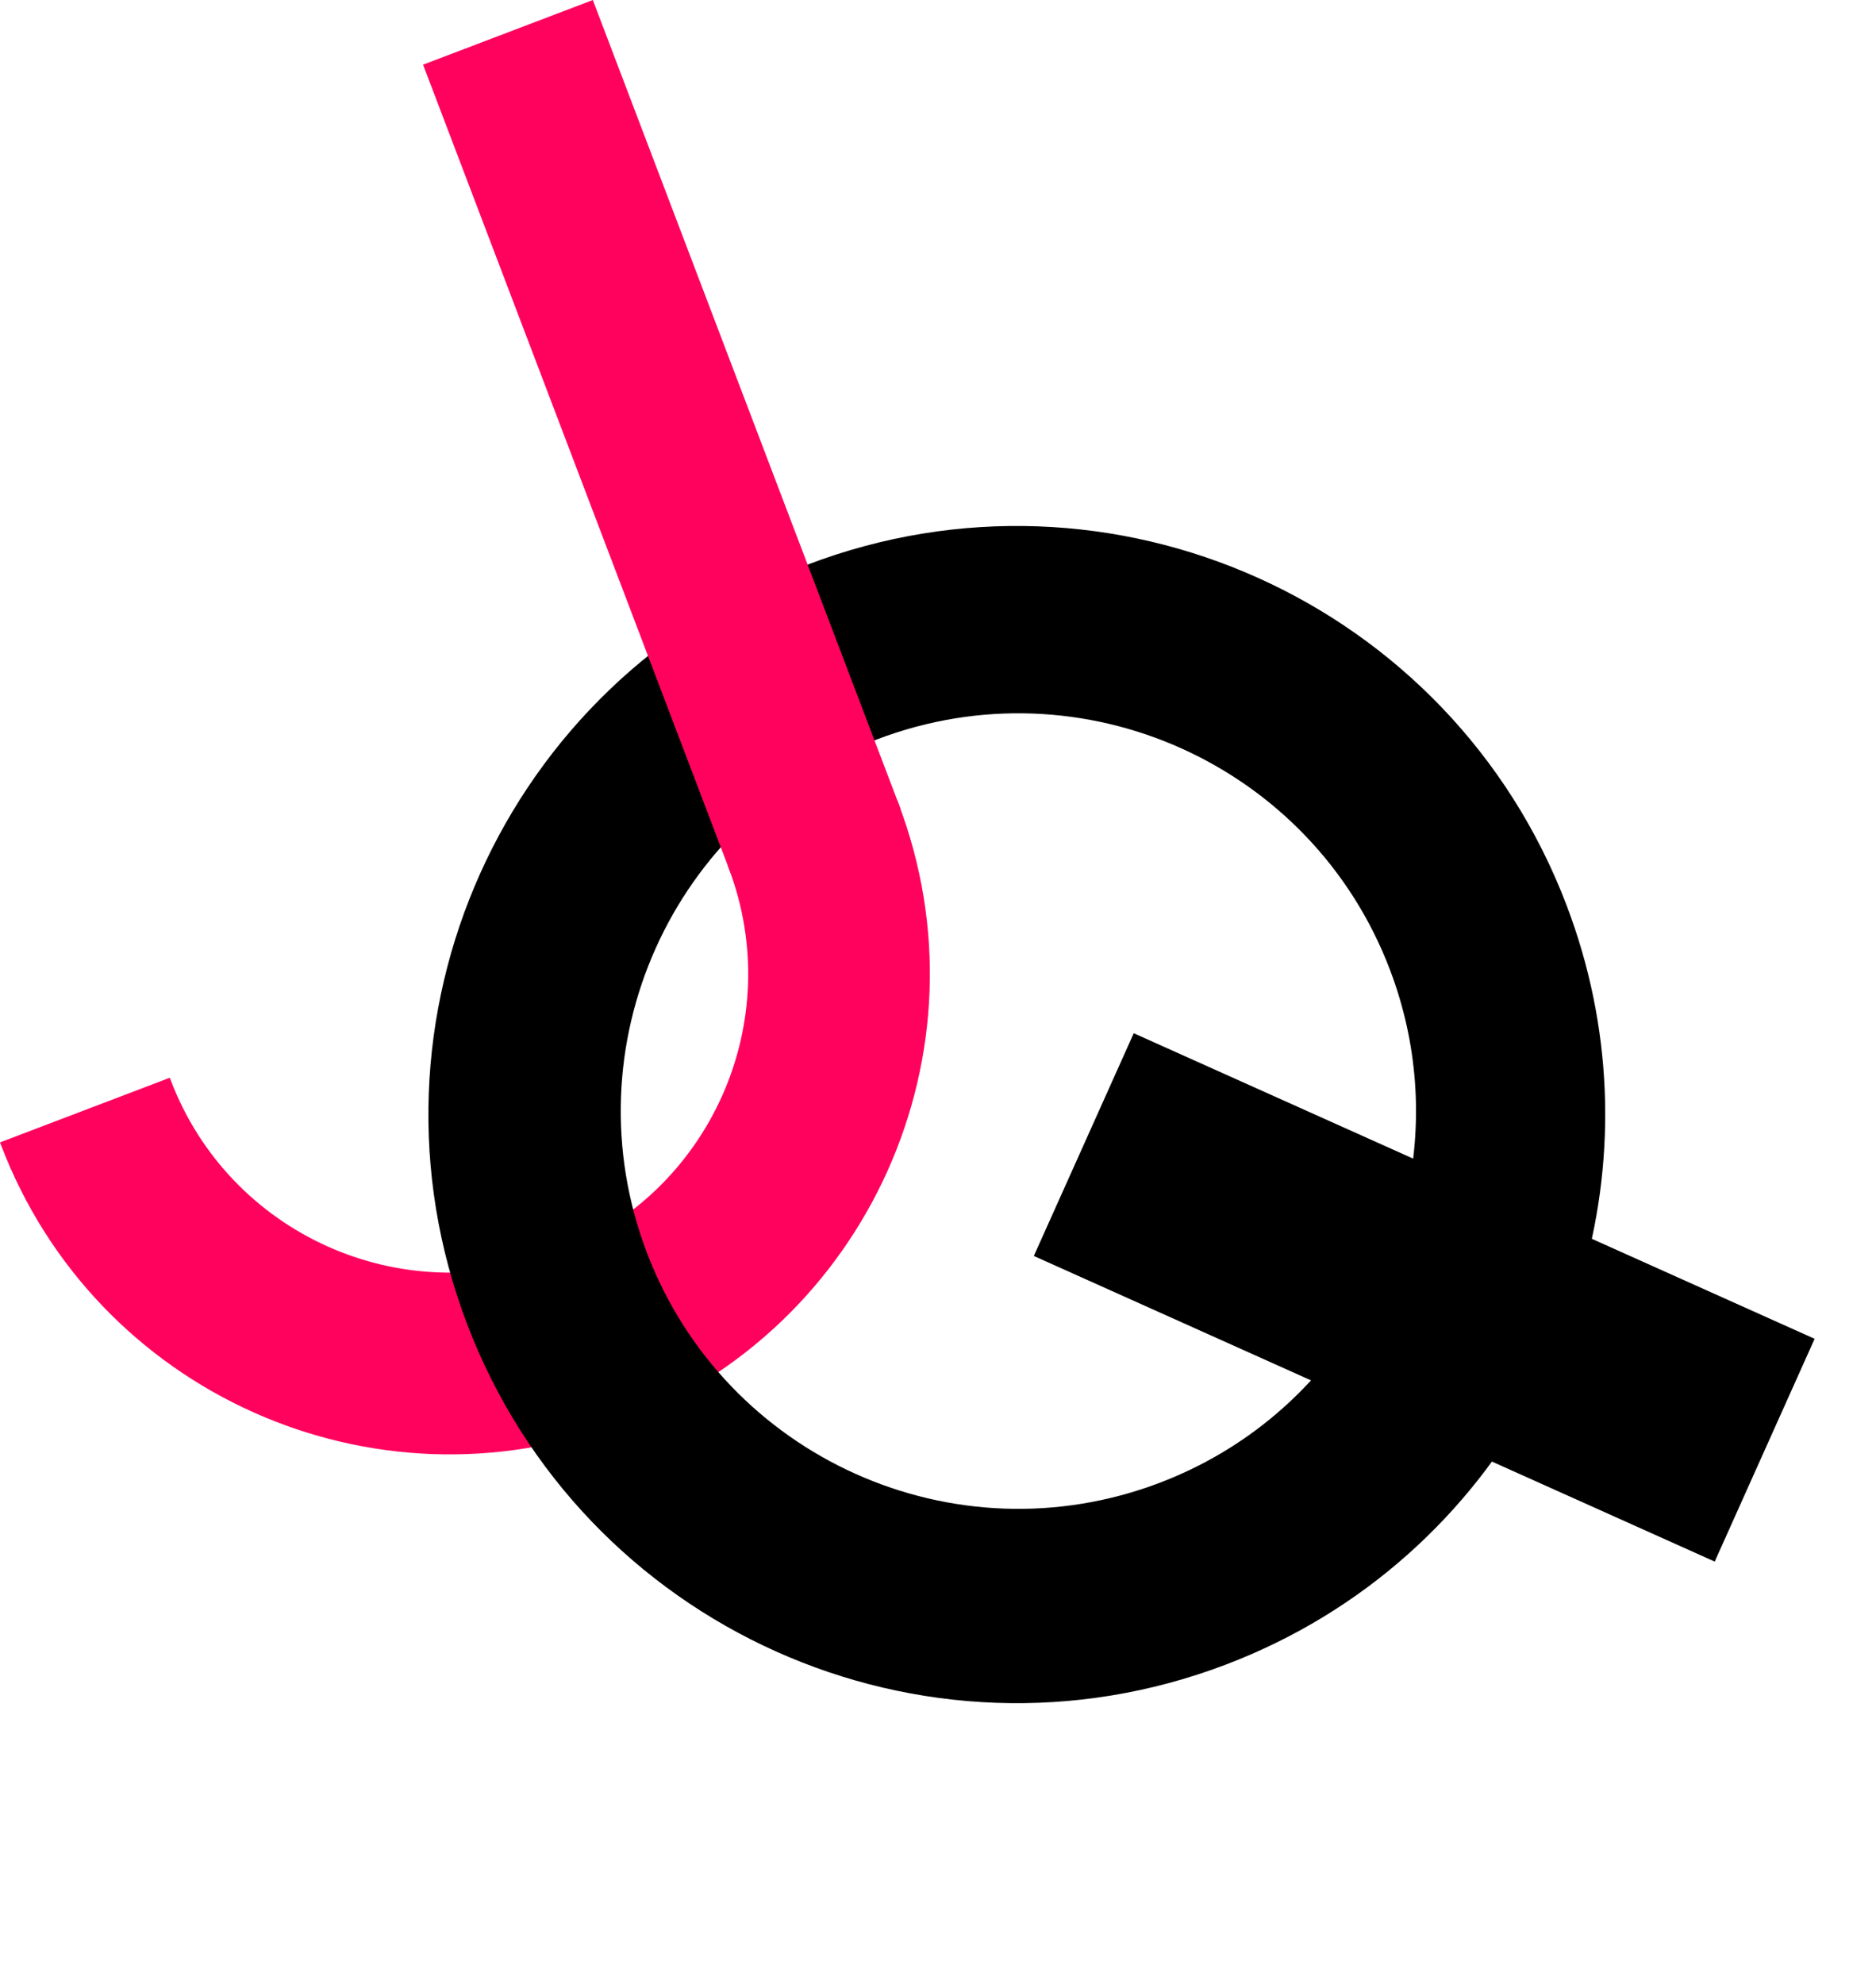
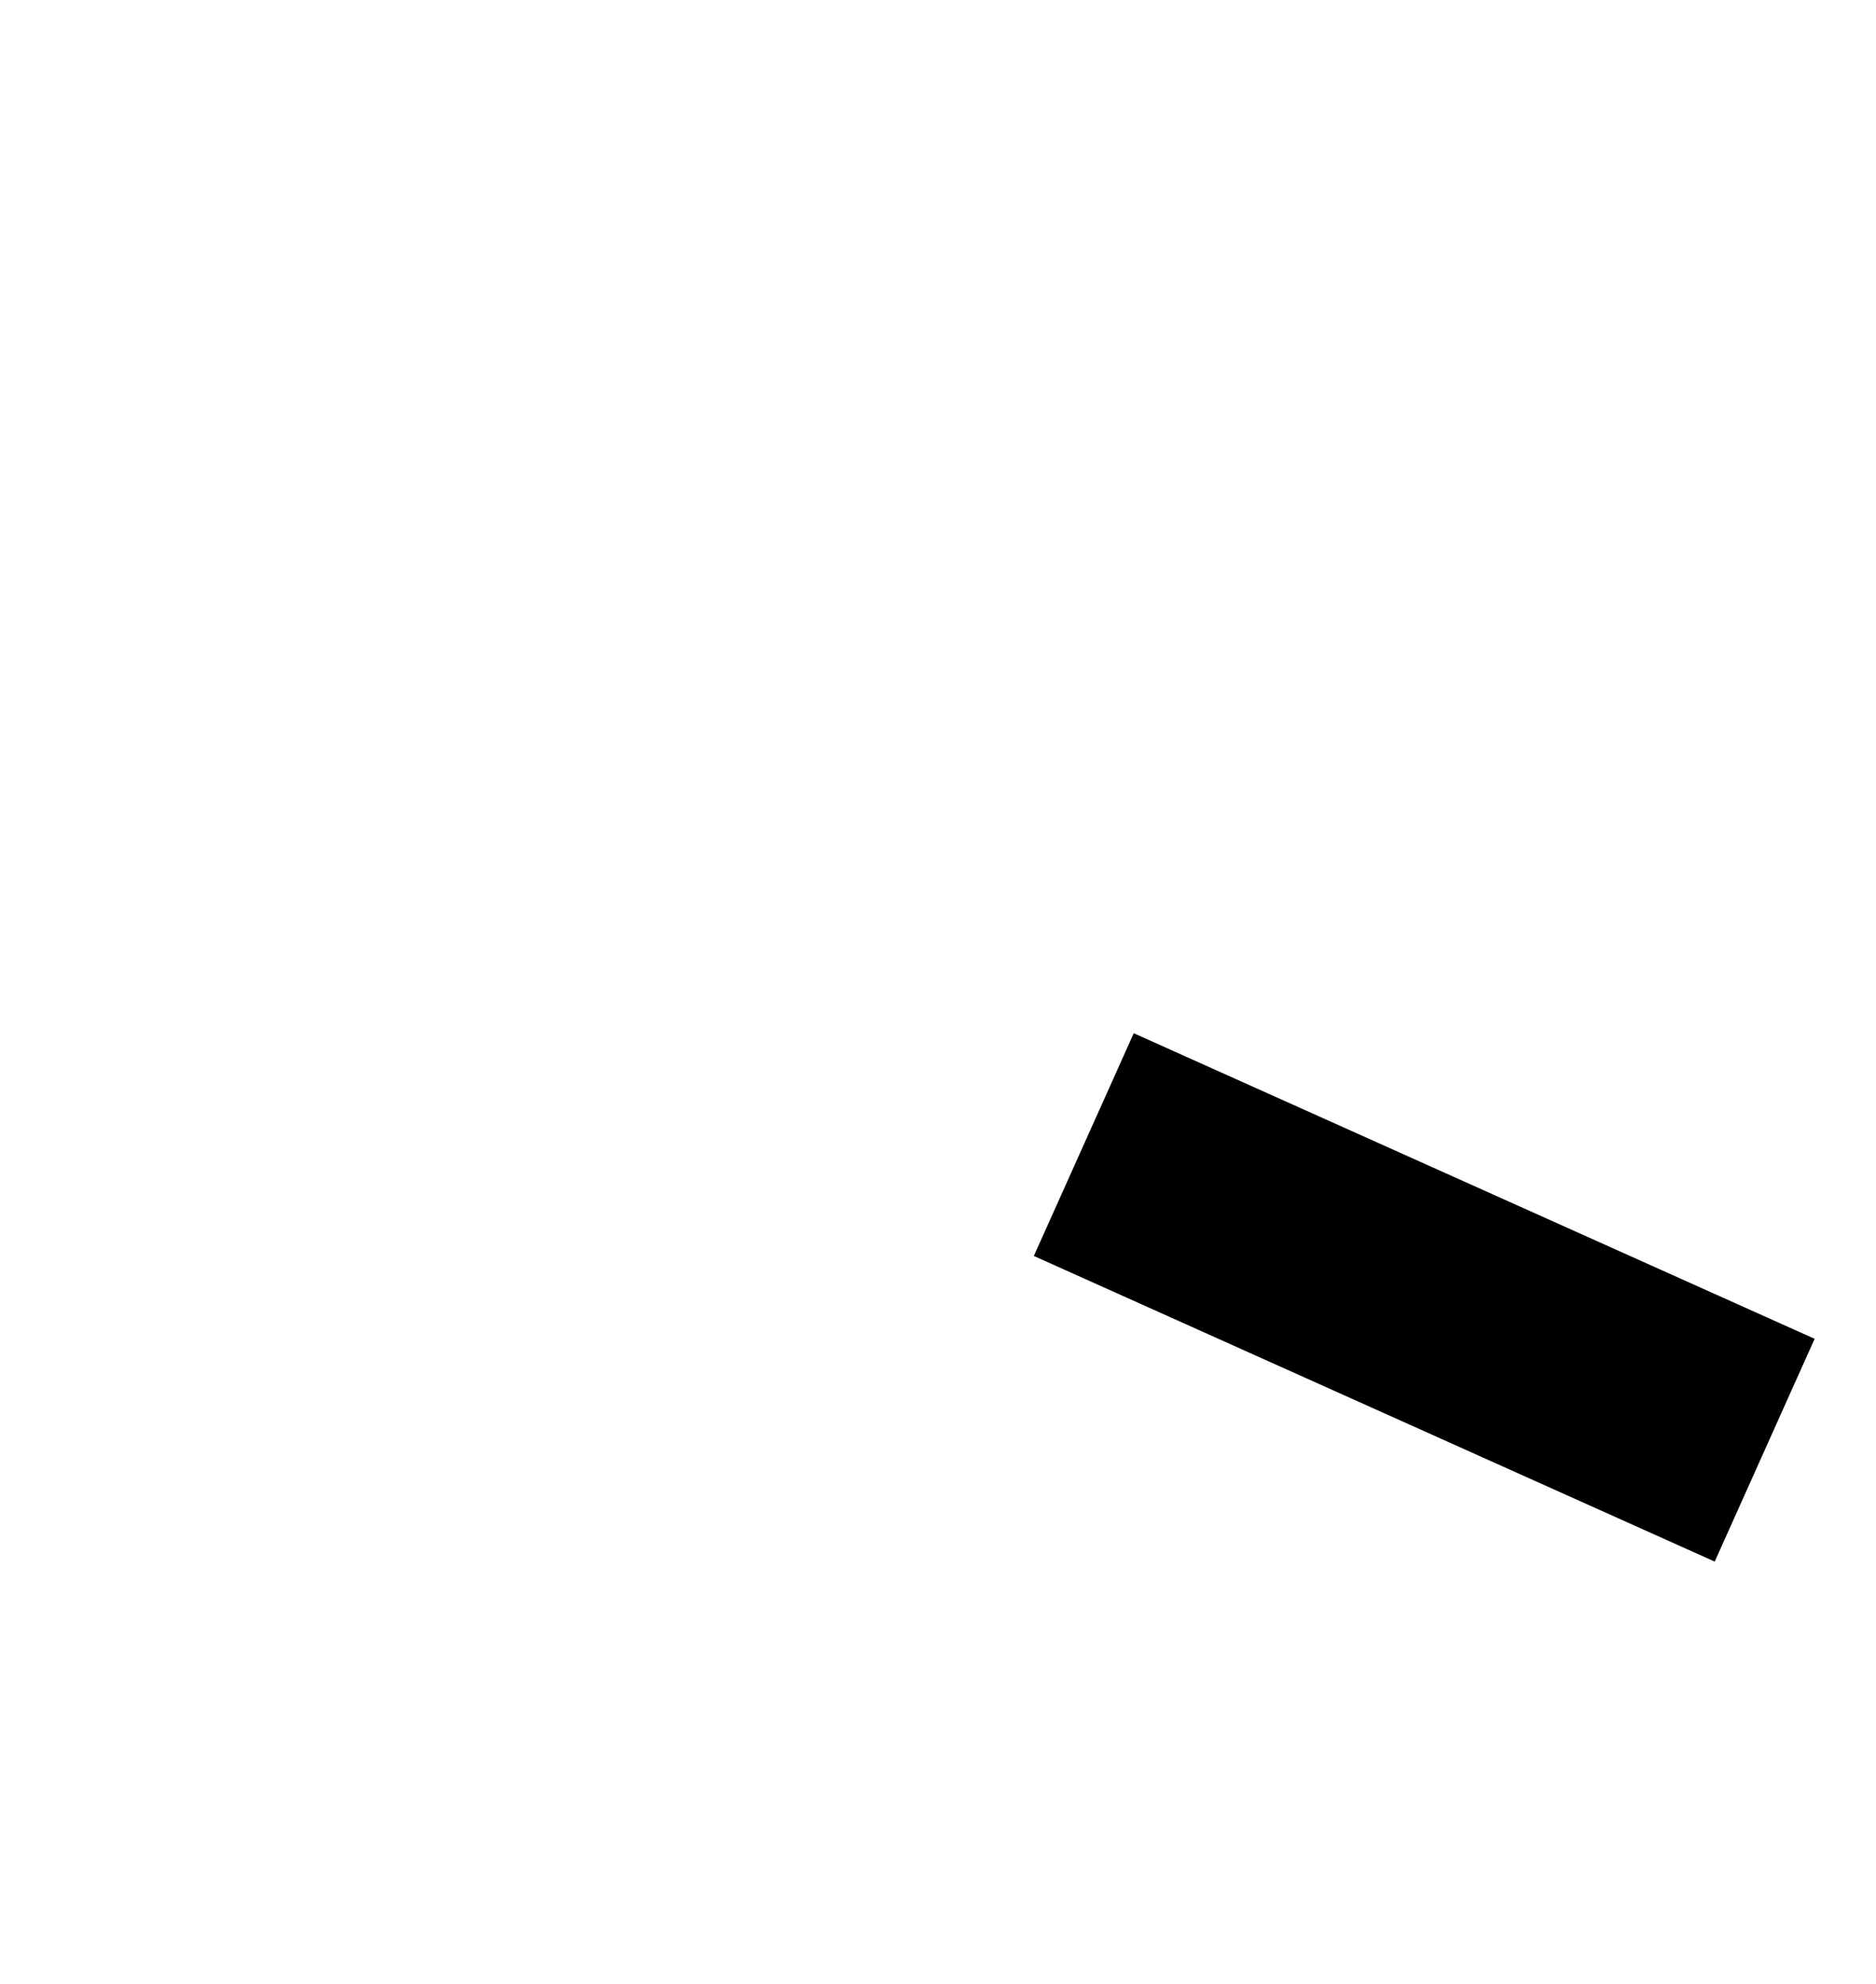
<svg xmlns="http://www.w3.org/2000/svg" width="35" height="37" viewBox="0 0 35 37" fill="none">
-   <path fill-rule="evenodd" clip-rule="evenodd" d="M0 21.306C0.006 21.321 0.011 21.336 0.017 21.351C1.777 25.974 6.951 28.296 11.575 26.537C16.198 24.777 18.52 19.603 16.76 14.979C16.755 14.964 16.749 14.949 16.743 14.934L13.576 16.139C13.582 16.154 13.587 16.169 13.593 16.185C14.687 19.059 13.244 22.275 10.37 23.369C7.495 24.463 4.279 23.02 3.185 20.145C3.179 20.13 3.174 20.115 3.168 20.1L0 21.306Z" fill="#FF025E" />
-   <path fill-rule="evenodd" clip-rule="evenodd" d="M28.626 26.002C27.42 28.239 25.435 30.069 22.873 31.044C17.209 33.2 10.869 30.355 8.713 24.69C6.557 19.025 9.402 12.685 15.067 10.53C20.732 8.374 27.071 11.219 29.227 16.883C30.09 19.149 30.152 21.523 29.553 23.695L29.414 23.633L28.405 25.904L28.626 26.002ZM25.353 24.549C24.527 25.922 23.252 27.039 21.637 27.654C17.809 29.11 13.525 27.188 12.068 23.36C10.611 19.532 12.533 15.247 16.361 13.79C20.19 12.333 24.474 14.256 25.931 18.084C26.454 19.459 26.542 20.892 26.262 22.233L26.445 22.314L26.254 22.742L26.149 22.695C26.011 23.195 25.821 23.678 25.583 24.138L25.642 24.164L25.452 24.592L25.353 24.549ZM28.474 23.608C28.363 23.297 28.152 23.072 27.841 22.934L26.939 22.533L25.93 24.805L26.832 25.205C27.143 25.344 27.452 25.35 27.756 25.224C28.063 25.098 28.288 24.875 28.43 24.555C28.572 24.235 28.587 23.919 28.474 23.608ZM27.589 24.796C27.408 24.871 27.219 24.864 27.022 24.777L26.568 24.575L27.196 23.16L27.651 23.362C27.847 23.45 27.978 23.587 28.043 23.773C28.109 23.958 28.095 24.155 28.002 24.365C27.908 24.575 27.771 24.718 27.589 24.796Z" fill="black" />
  <path d="M21.152 19.27L33.855 24.969L31.991 29.124L19.288 23.424L21.152 19.27Z" fill="black" />
-   <rect x="7.893" y="1.206" width="3.389" height="16.136" transform="rotate(-20.835 7.893 1.206)" fill="#FF025E" />
</svg>